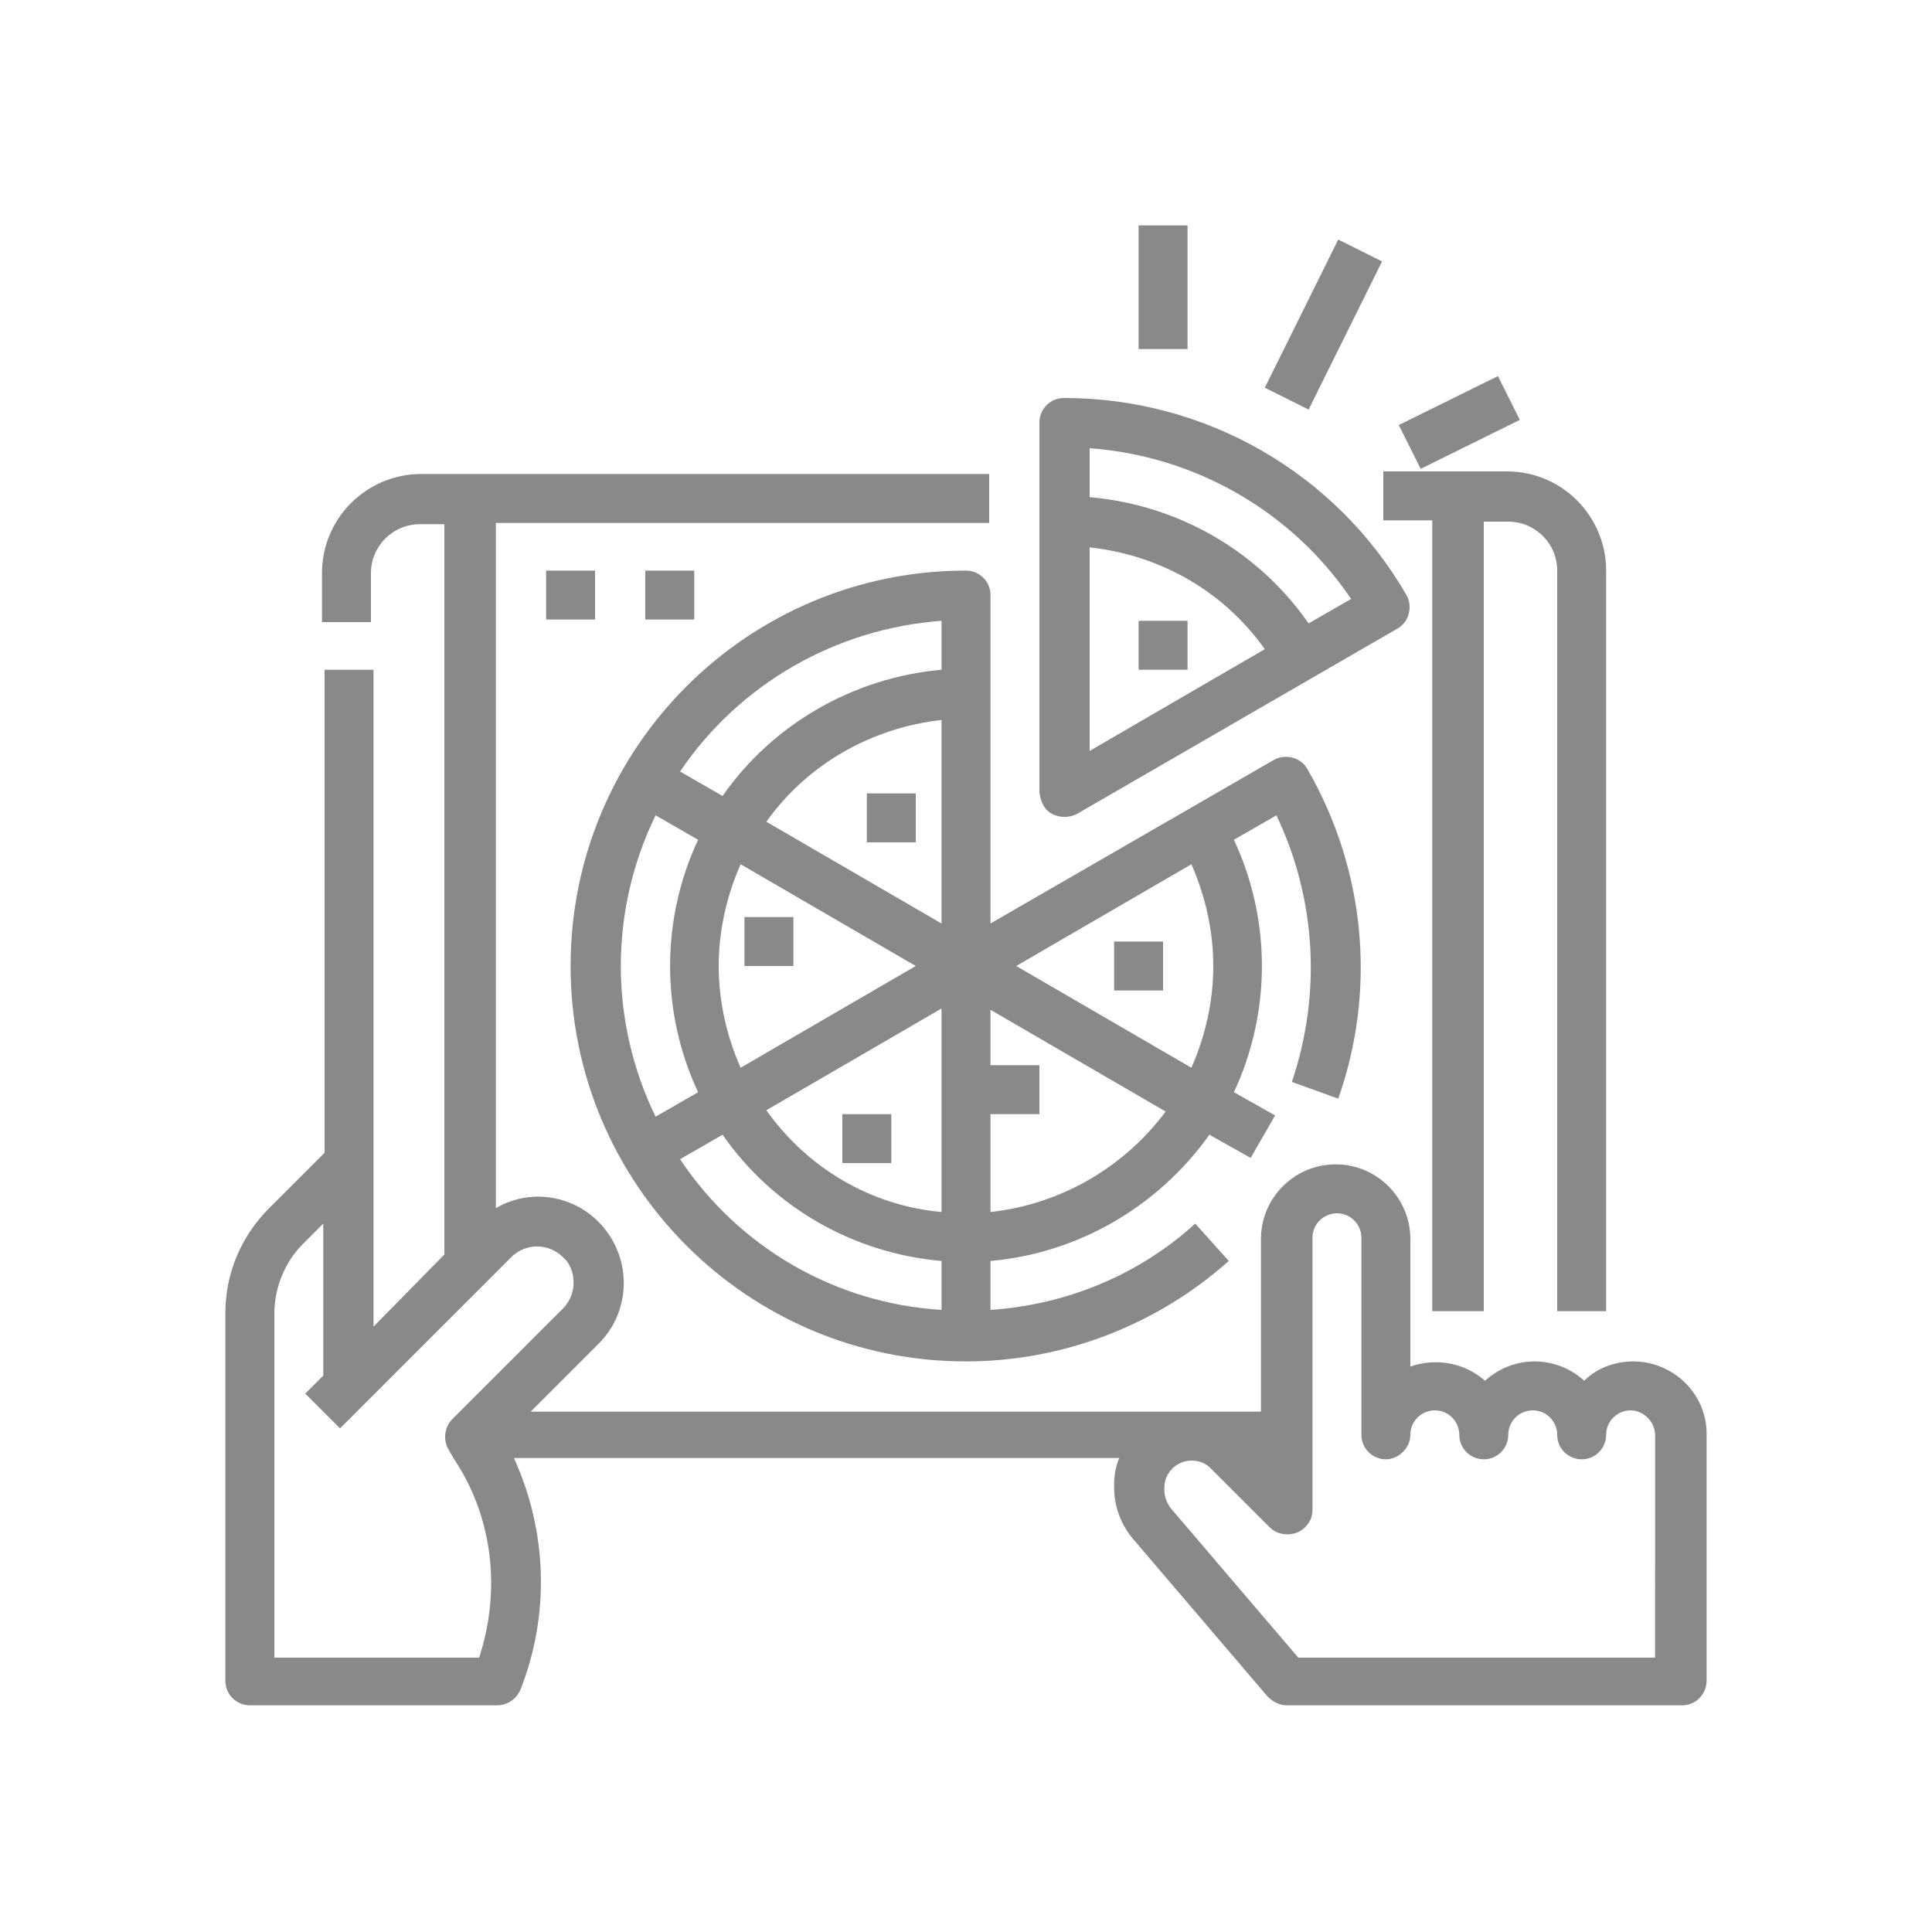
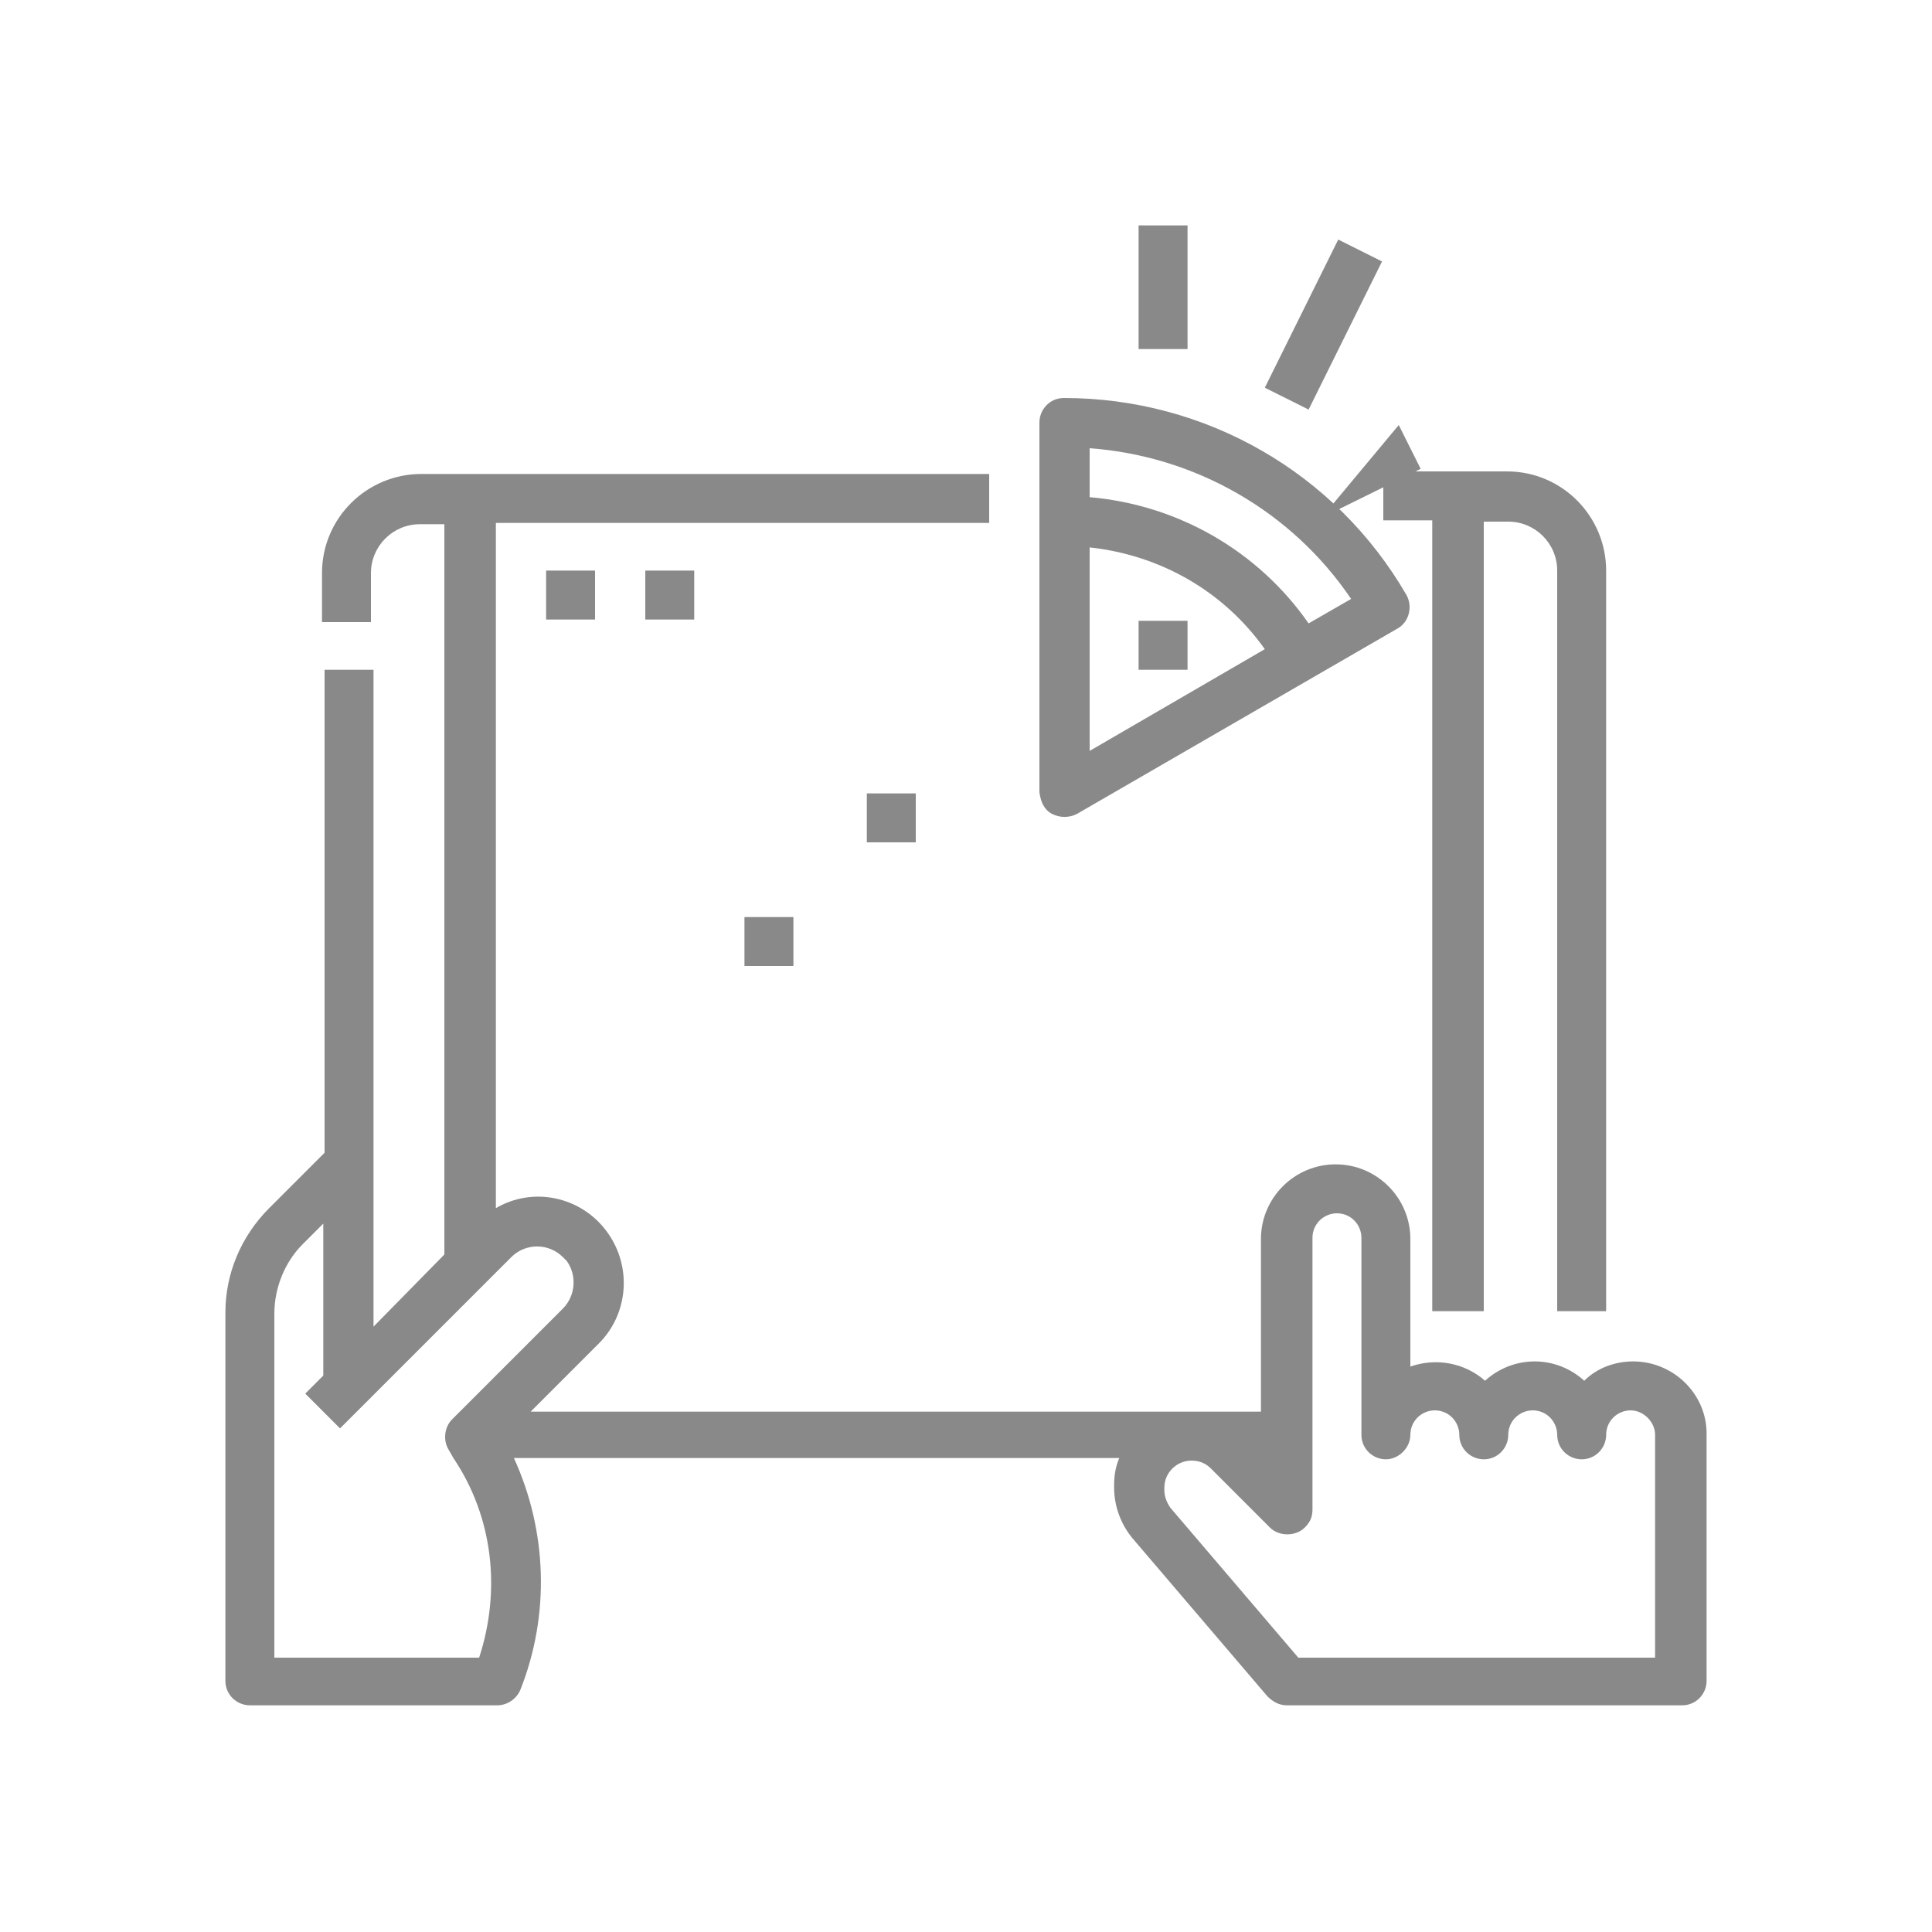
<svg xmlns="http://www.w3.org/2000/svg" version="1.1" id="Layer_1" x="0px" y="0px" viewBox="181 181 150 150" enable-background="new 181 181 150 150" xml:space="preserve">
  <g id="Outline">
    <path fill="#898989" d="M292.4,282.8h3.8v-61.3h1.9c2.1,0,3.8,1.7,3.8,3.8v57.5h3.8v-57.5c0-4.2-3.4-7.7-7.7-7.7h-9.6v3.8h3.8   V282.8z" />
    <path fill="#898989" d="M307.8,286.7c-1.4,0-2.8,0.5-3.8,1.5c-2.2-2-5.5-2-7.7,0c-1.6-1.4-3.8-1.8-5.8-1.1v-9.9   c0-3.2-2.6-5.8-5.8-5.8s-5.8,2.6-5.8,5.8v13.4h-56.7l5.3-5.3c2.3-2.3,2.6-6,0.6-8.7c-2-2.7-5.7-3.5-8.6-1.8v-53.2h38.3v-3.8h-44.1   c-4.2,0-7.7,3.4-7.7,7.7v3.8h3.8v-3.8c0-2.1,1.7-3.8,3.8-3.8h1.9v56.7L210,284v-51h-3.8v37.5l-4.3,4.3c-2.2,2.2-3.4,5.1-3.4,8.1   v28.6c0,1.1,0.9,1.9,1.9,1.9h19.2c0.8,0,1.5-0.5,1.8-1.2c2.3-5.8,2.1-12.3-0.5-18h47c-0.3,0.7-0.4,1.4-0.4,2.1v0.2   c0,1.4,0.5,2.8,1.4,3.9l10.5,12.3c0.4,0.4,0.9,0.7,1.5,0.7h30.7c1.1,0,1.9-0.9,1.9-1.9v-19.2C313.5,289.2,310.9,286.7,307.8,286.7   L307.8,286.7z M218.2,309.7h-15.9V283c0-2,0.8-4,2.2-5.4l1.6-1.6v11.8l-1.4,1.4l2.7,2.7l1.9-1.9l1.9-1.9l9.5-9.5   c1.1-1.1,2.9-1.1,4,0c0.1,0.1,0.2,0.2,0.3,0.3c0.8,1.1,0.7,2.7-0.3,3.7l-8.6,8.6c-0.6,0.6-0.7,1.6-0.3,2.3l0.4,0.7   C219.3,298.8,219.9,304.5,218.2,309.7L218.2,309.7z M309.7,309.7h-27.9l-9.9-11.6c-0.3-0.4-0.5-0.9-0.5-1.4v-0.2   c0-1.2,1-2.1,2.1-2.1c0.6,0,1.1,0.2,1.5,0.6l4.6,4.6c0.7,0.7,2,0.7,2.7,0c0.4-0.4,0.6-0.8,0.6-1.4v-21.1c0-1.1,0.9-1.9,1.9-1.9   c1.1,0,1.9,0.9,1.9,1.9v15.3c0,1.1,0.9,1.9,1.9,1.9s1.9-0.9,1.9-1.9c0-1.1,0.9-1.9,1.9-1.9c1.1,0,1.9,0.9,1.9,1.9   c0,1.1,0.9,1.9,1.9,1.9c1.1,0,1.9-0.9,1.9-1.9c0-1.1,0.9-1.9,1.9-1.9c1.1,0,1.9,0.9,1.9,1.9c0,1.1,0.9,1.9,1.9,1.9   c1.1,0,1.9-0.9,1.9-1.9c0-1.1,0.9-1.9,1.9-1.9s1.9,0.9,1.9,1.9V309.7z" />
-     <path fill="#898989" d="M257.9,227.2c0-1.1-0.9-1.9-1.9-1.9c-16.9,0-30.7,13.7-30.7,30.7c0,16.9,13.7,30.7,30.7,30.7   c7.5,0,14.8-2.8,20.4-7.8l-2.6-2.9c-4.4,4-10,6.3-15.9,6.7v-3.8c6.8-0.6,13-4.2,17-9.8l3.2,1.8l1.9-3.3l-3.2-1.8   c2.9-6.2,2.9-13.4,0-19.6l3.3-1.9c3.1,6.5,3.5,13.9,1.2,20.7l3.6,1.3c3-8.5,2.1-17.8-2.4-25.6c-0.5-0.9-1.7-1.2-2.6-0.7l-22,12.7   L257.9,227.2L257.9,227.2z M254.1,275.1c-5.5-0.5-10.4-3.4-13.6-7.9l13.6-7.9V275.1z M236.8,256c0-2.7,0.6-5.4,1.7-7.9l13.6,7.9   l-13.6,7.9C237.4,261.4,236.8,258.7,236.8,256z M240.5,244.8c3.2-4.5,8.2-7.3,13.6-7.9v15.8L240.5,244.8z M254.1,229.2v3.8   c-6.8,0.6-13.1,4.2-17,9.8l-3.3-1.9C238.4,234.1,245.9,229.8,254.1,229.2z M231.9,244.3l3.3,1.9c-2.9,6.2-2.9,13.4,0,19.6l-3.3,1.9   C228.3,260.3,228.3,251.7,231.9,244.3L231.9,244.3z M233.8,271l3.3-1.9c3.9,5.6,10.1,9.2,17,9.8v3.8   C245.9,282.2,238.4,277.9,233.8,271z M257.9,275.1v-7.6h3.8v-3.8h-3.8v-4.3l13.6,7.9C268.3,271.6,263.4,274.5,257.9,275.1   L257.9,275.1z M275.2,256c0,2.7-0.6,5.4-1.7,7.9l-13.6-7.9l13.6-7.9C274.6,250.6,275.2,253.3,275.2,256L275.2,256z" />
    <path fill="#898989" d="M262.7,244.2c0.6,0.3,1.3,0.3,1.9,0l24.9-14.4c0.9-0.5,1.2-1.7,0.7-2.6c0,0,0,0,0,0   c-5.5-9.5-15.6-15.3-26.6-15.3c-1.1,0-1.9,0.9-1.9,1.9v28.7C261.8,243.3,262.1,243.9,262.7,244.2z M265.6,223.5   c5.5,0.6,10.4,3.4,13.6,7.9l-13.6,7.9L265.6,223.5z M285.9,227.5l-3.3,1.9c-3.9-5.6-10.1-9.2-17-9.8v-3.8   C273.8,216.4,281.3,220.7,285.9,227.5L285.9,227.5z" />
    <path fill="#898989" d="M238.8,252.2h3.8v3.8h-3.8V252.2z" />
    <path fill="#898989" d="M248.3,242.6h3.8v3.8h-3.8V242.6z" />
-     <path fill="#898989" d="M246.4,267.5h3.8v3.8h-3.8V267.5z" />
-     <path fill="#898989" d="M267.5,254.1h3.8v3.8h-3.8V254.1z" />
    <path fill="#898989" d="M269.4,229.2h3.8v3.8h-3.8V229.2z" />
    <path fill="#898989" d="M279.2,211.1l5.7-11.5l3.4,1.7l-5.7,11.5L279.2,211.1z" />
    <path fill="#898989" d="M269.4,198.5h3.8v9.6h-3.8V198.5z" />
-     <path fill="#898989" d="M289.6,214l7.7-3.8l1.7,3.4l-7.7,3.8L289.6,214z" />
+     <path fill="#898989" d="M289.6,214l1.7,3.4l-7.7,3.8L289.6,214z" />
    <path fill="#898989" d="M223.4,225.3h3.8v3.8h-3.8V225.3z" />
    <path fill="#898989" d="M231.1,225.3h3.8v3.8h-3.8V225.3z" />
  </g>
</svg>